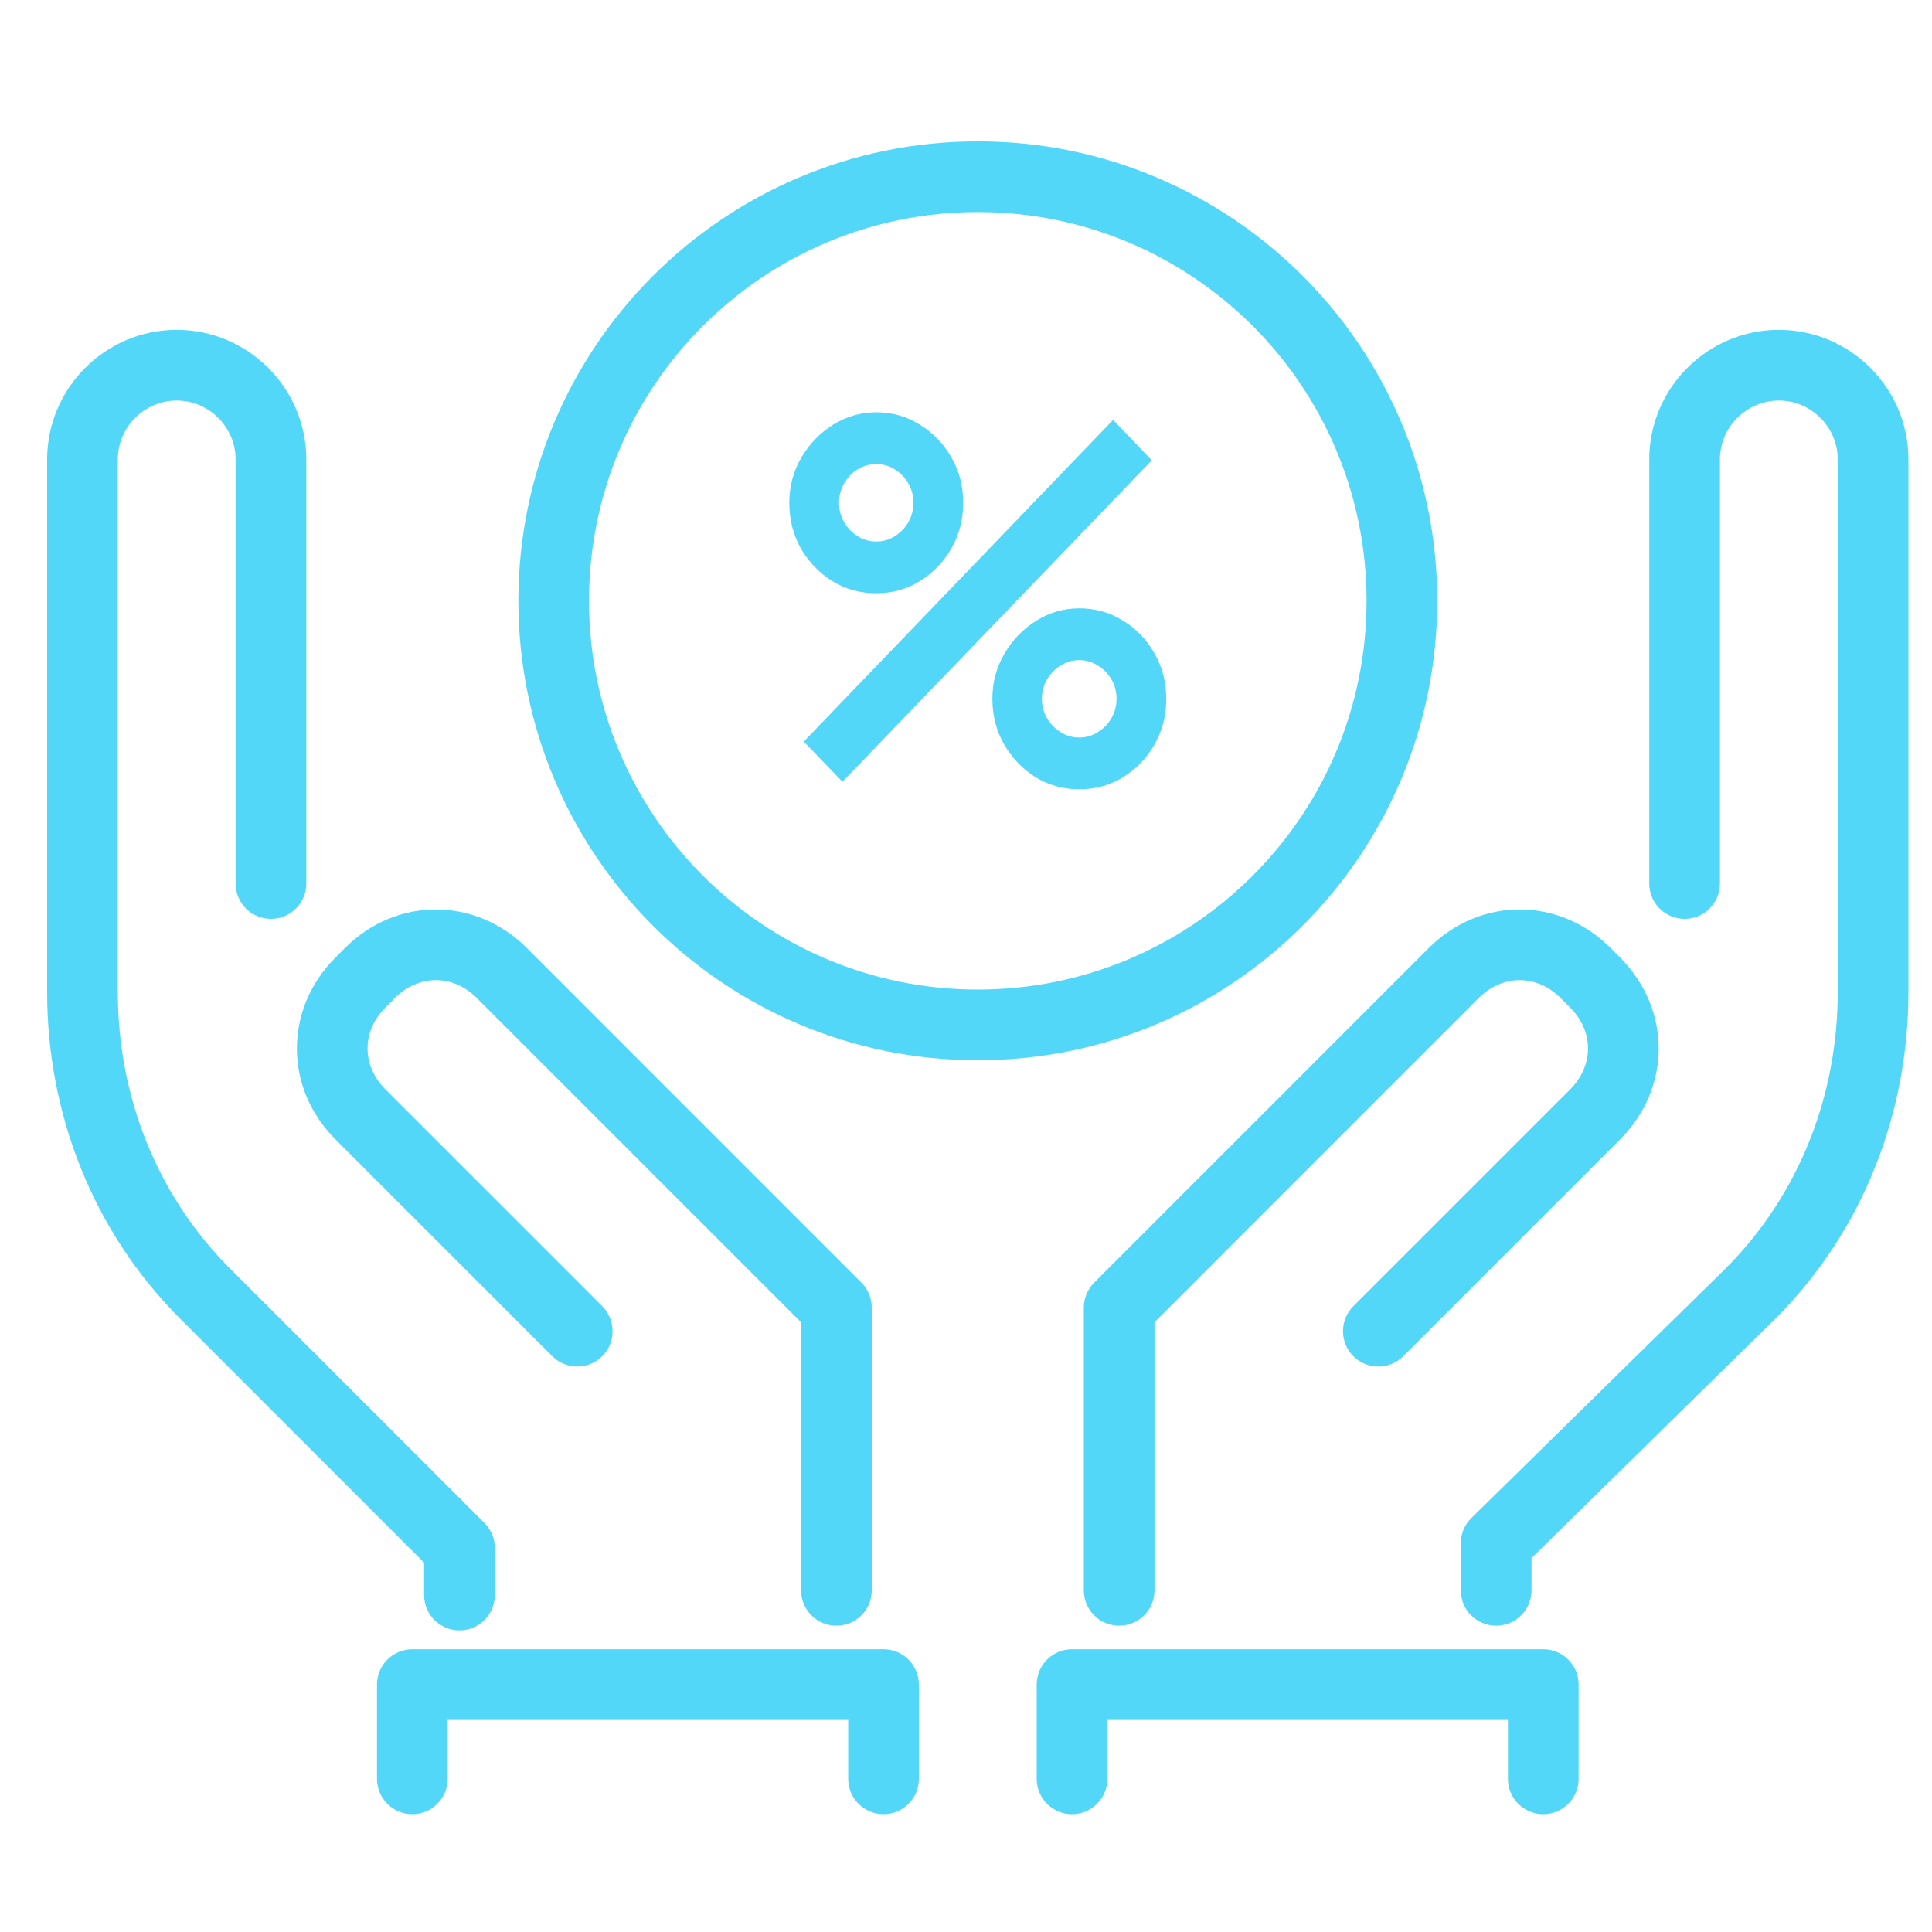
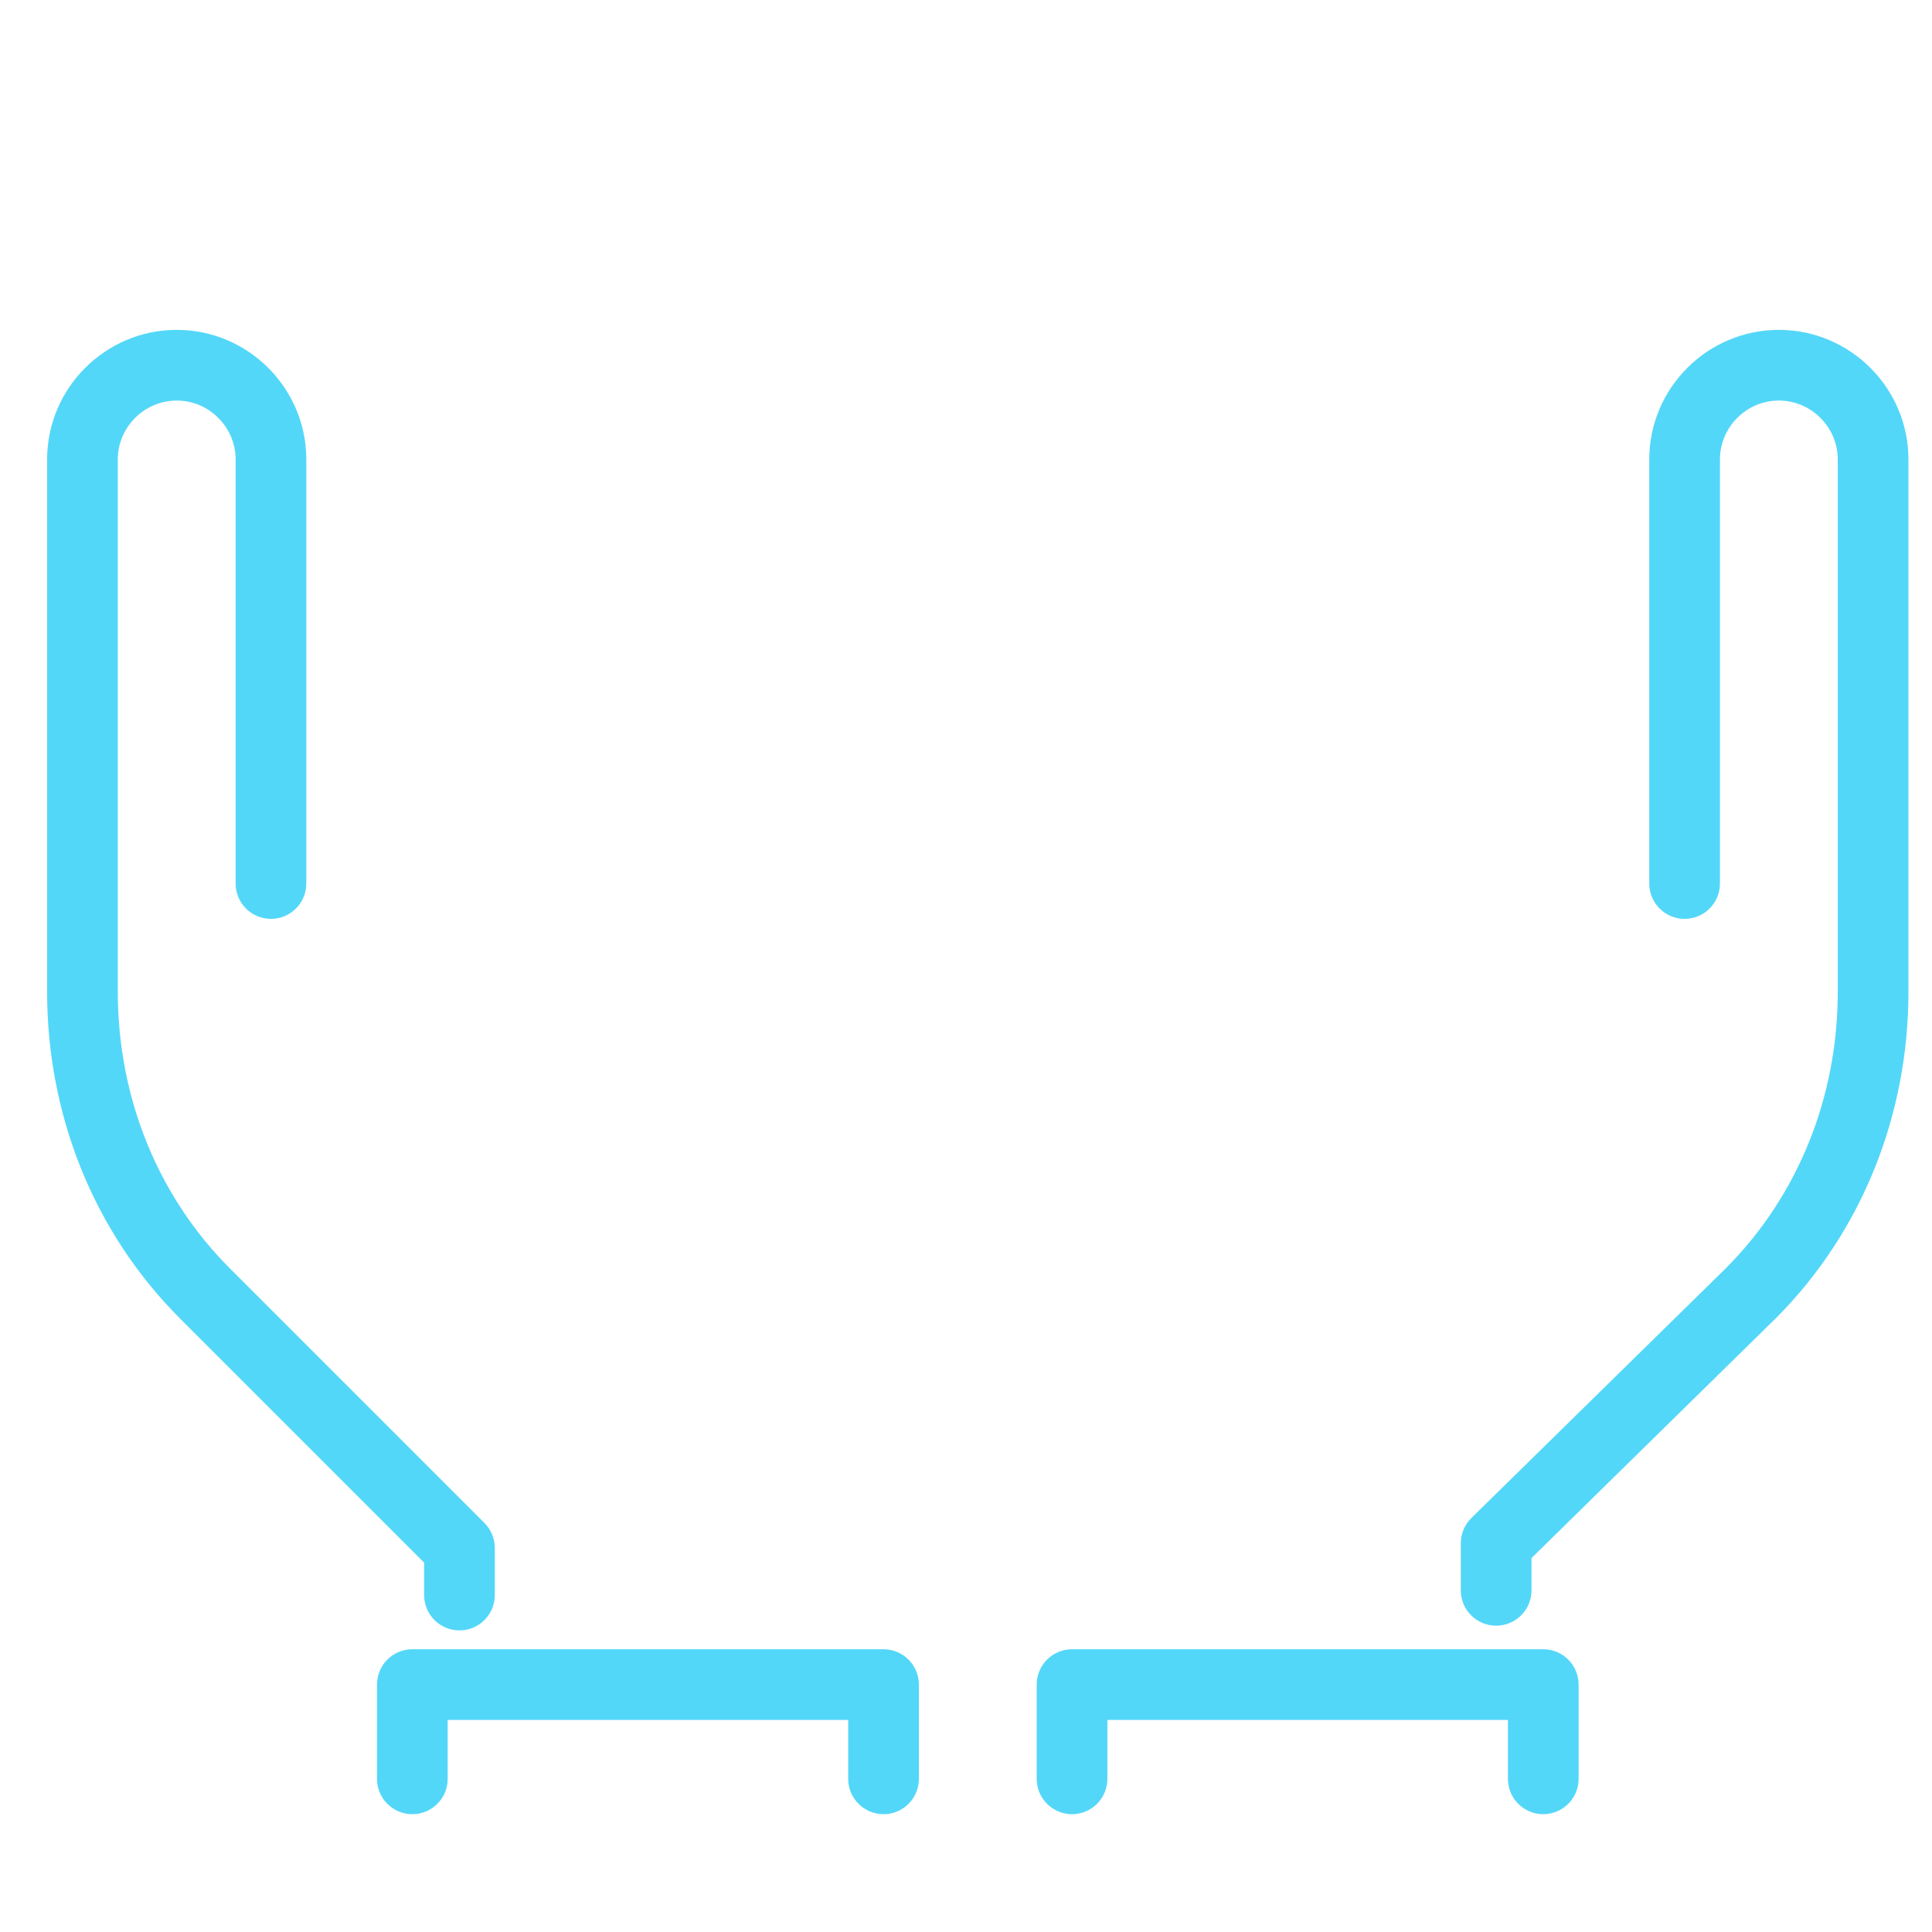
<svg xmlns="http://www.w3.org/2000/svg" width="46" height="46" viewBox="0 0 46 46" fill="none">
-   <path d="M20.058 18.613L19.138 17.656L26.503 9.997L27.423 10.96L20.058 18.613ZM25.698 18.793C25.319 18.793 24.972 18.697 24.658 18.506C24.347 18.31 24.098 18.051 23.91 17.728C23.722 17.401 23.628 17.037 23.628 16.639C23.628 16.248 23.724 15.889 23.916 15.562C24.108 15.234 24.361 14.973 24.675 14.778C24.989 14.582 25.331 14.484 25.698 14.484C26.078 14.484 26.425 14.582 26.739 14.778C27.053 14.969 27.303 15.228 27.487 15.556C27.674 15.879 27.768 16.24 27.768 16.639C27.768 17.037 27.674 17.401 27.487 17.728C27.303 18.051 27.053 18.31 26.739 18.506C26.425 18.697 26.078 18.793 25.698 18.793ZM25.698 17.56C25.856 17.56 26.001 17.518 26.135 17.434C26.273 17.351 26.383 17.239 26.463 17.099C26.544 16.96 26.584 16.806 26.584 16.639C26.584 16.471 26.544 16.317 26.463 16.178C26.383 16.038 26.273 15.927 26.135 15.843C26.001 15.759 25.856 15.717 25.698 15.717C25.537 15.717 25.39 15.759 25.256 15.843C25.122 15.927 25.012 16.038 24.928 16.178C24.848 16.317 24.807 16.471 24.807 16.639C24.807 16.806 24.848 16.96 24.928 17.099C25.012 17.239 25.122 17.351 25.256 17.434C25.39 17.518 25.537 17.56 25.698 17.56ZM20.863 14.125C20.483 14.125 20.136 14.03 19.822 13.838C19.508 13.643 19.257 13.383 19.069 13.06C18.885 12.733 18.793 12.37 18.793 11.971C18.793 11.58 18.889 11.221 19.08 10.894C19.272 10.567 19.525 10.306 19.839 10.11C20.154 9.915 20.495 9.817 20.863 9.817C21.242 9.817 21.587 9.915 21.898 10.11C22.212 10.302 22.463 10.561 22.651 10.888C22.839 11.211 22.933 11.572 22.933 11.971C22.933 12.37 22.839 12.733 22.651 13.06C22.463 13.383 22.212 13.643 21.898 13.838C21.587 14.03 21.242 14.125 20.863 14.125ZM20.863 12.893C21.024 12.893 21.171 12.851 21.305 12.767C21.44 12.683 21.547 12.572 21.628 12.432C21.708 12.292 21.748 12.139 21.748 11.971C21.748 11.804 21.708 11.65 21.628 11.511C21.547 11.371 21.44 11.259 21.305 11.175C21.171 11.092 21.024 11.05 20.863 11.05C20.702 11.05 20.554 11.092 20.42 11.175C20.286 11.259 20.178 11.371 20.098 11.511C20.017 11.65 19.977 11.804 19.977 11.971C19.977 12.139 20.017 12.292 20.098 12.432C20.178 12.572 20.286 12.683 20.42 12.767C20.554 12.851 20.702 12.893 20.863 12.893Z" fill="#53D7F8" />
-   <path fill-rule="evenodd" clip-rule="evenodd" d="M8.212 22.573C9.438 21.347 11.318 21.347 12.544 22.573L20.509 30.539C20.667 30.697 20.756 30.911 20.756 31.134V37.866C20.756 38.331 20.379 38.707 19.915 38.707C19.45 38.707 19.073 38.331 19.073 37.866V31.483L11.354 23.763C10.785 23.194 9.971 23.194 9.402 23.763L9.178 23.988C8.609 24.557 8.609 25.37 9.178 25.939L14.339 31.1C14.667 31.429 14.667 31.962 14.339 32.29C14.01 32.619 13.477 32.619 13.149 32.29L7.988 27.129C6.762 25.903 6.762 24.024 7.988 22.798L8.212 22.573Z" fill="#53D7F8" />
  <path fill-rule="evenodd" clip-rule="evenodd" d="M1.122 10.939C1.122 9.24 2.509 7.854 4.207 7.854C5.906 7.854 7.293 9.24 7.293 10.939V21.037C7.293 21.501 6.916 21.878 6.451 21.878C5.987 21.878 5.61 21.501 5.61 21.037V10.939C5.61 10.17 4.977 9.537 4.207 9.537C3.438 9.537 2.805 10.17 2.805 10.939V23.617C2.805 26.099 3.735 28.462 5.476 30.203L11.534 36.261C11.692 36.419 11.781 36.633 11.781 36.856V37.978C11.781 38.443 11.404 38.819 10.939 38.819C10.474 38.819 10.098 38.443 10.098 37.978V37.205L4.286 31.393C2.212 29.319 1.122 26.52 1.122 23.617V10.939Z" fill="#53D7F8" />
-   <path fill-rule="evenodd" clip-rule="evenodd" d="M37.159 23.763C36.59 23.194 35.776 23.194 35.207 23.763L27.488 31.483V37.866C27.488 38.331 27.111 38.707 26.646 38.707C26.182 38.707 25.805 38.331 25.805 37.866V31.134C25.805 30.911 25.894 30.697 26.052 30.539L34.017 22.573C35.243 21.347 37.123 21.347 38.349 22.573L38.573 22.798C39.799 24.024 39.799 25.903 38.573 27.129L33.412 32.29C33.084 32.619 32.551 32.619 32.222 32.29C31.894 31.962 31.894 31.429 32.222 31.1L37.383 25.939C37.952 25.37 37.952 24.557 37.383 23.988L37.159 23.763Z" fill="#53D7F8" />
  <path fill-rule="evenodd" clip-rule="evenodd" d="M42.354 9.537C41.584 9.537 40.951 10.17 40.951 10.939V21.037C40.951 21.501 40.575 21.878 40.11 21.878C39.645 21.878 39.268 21.501 39.268 21.037V10.939C39.268 9.24 40.655 7.854 42.354 7.854C44.053 7.854 45.439 9.24 45.439 10.939V23.617C45.439 26.52 44.349 29.319 42.276 31.393L42.27 31.398L36.464 37.097V37.866C36.464 38.331 36.087 38.707 35.622 38.707C35.157 38.707 34.781 38.331 34.781 37.866V36.744C34.781 36.518 34.871 36.302 35.033 36.143L41.088 30.2C42.827 28.459 43.756 26.098 43.756 23.617V10.939C43.756 10.17 43.123 9.537 42.354 9.537Z" fill="#53D7F8" />
-   <path fill-rule="evenodd" clip-rule="evenodd" d="M23.281 5.049C18.169 5.049 14.024 9.193 14.024 14.305C14.024 19.417 18.169 23.561 23.281 23.561C28.393 23.561 32.537 19.417 32.537 14.305C32.537 9.193 28.393 5.049 23.281 5.049ZM12.342 14.305C12.342 8.263 17.239 3.366 23.281 3.366C29.322 3.366 34.22 8.263 34.22 14.305C34.22 20.346 29.322 25.244 23.281 25.244C17.239 25.244 12.342 20.346 12.342 14.305Z" fill="#53D7F8" />
  <path fill-rule="evenodd" clip-rule="evenodd" d="M8.976 40.11C8.976 39.645 9.352 39.268 9.817 39.268H21.037C21.501 39.268 21.878 39.645 21.878 40.11V42.354C21.878 42.818 21.501 43.195 21.037 43.195C20.572 43.195 20.195 42.818 20.195 42.354V40.951H10.659V42.354C10.659 42.818 10.282 43.195 9.817 43.195C9.352 43.195 8.976 42.818 8.976 42.354V40.11Z" fill="#53D7F8" />
  <path fill-rule="evenodd" clip-rule="evenodd" d="M24.683 40.11C24.683 39.645 25.06 39.268 25.524 39.268H36.744C37.209 39.268 37.586 39.645 37.586 40.11V42.354C37.586 42.818 37.209 43.195 36.744 43.195C36.279 43.195 35.903 42.818 35.903 42.354V40.951H26.366V42.354C26.366 42.818 25.989 43.195 25.524 43.195C25.06 43.195 24.683 42.818 24.683 42.354V40.11Z" fill="#53D7F8" />
</svg>